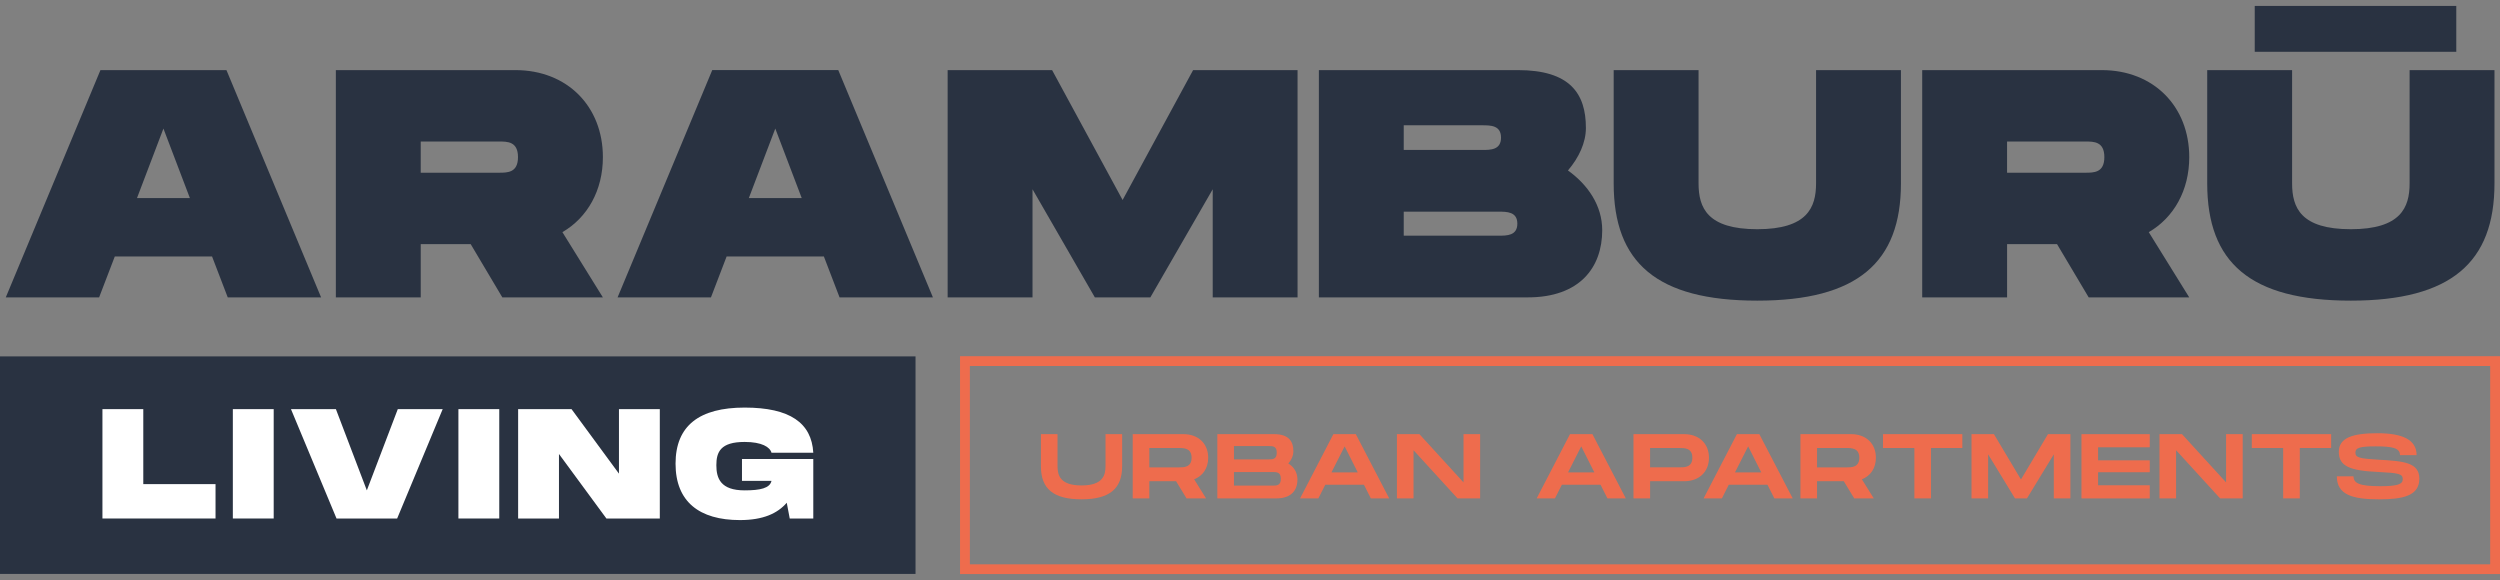
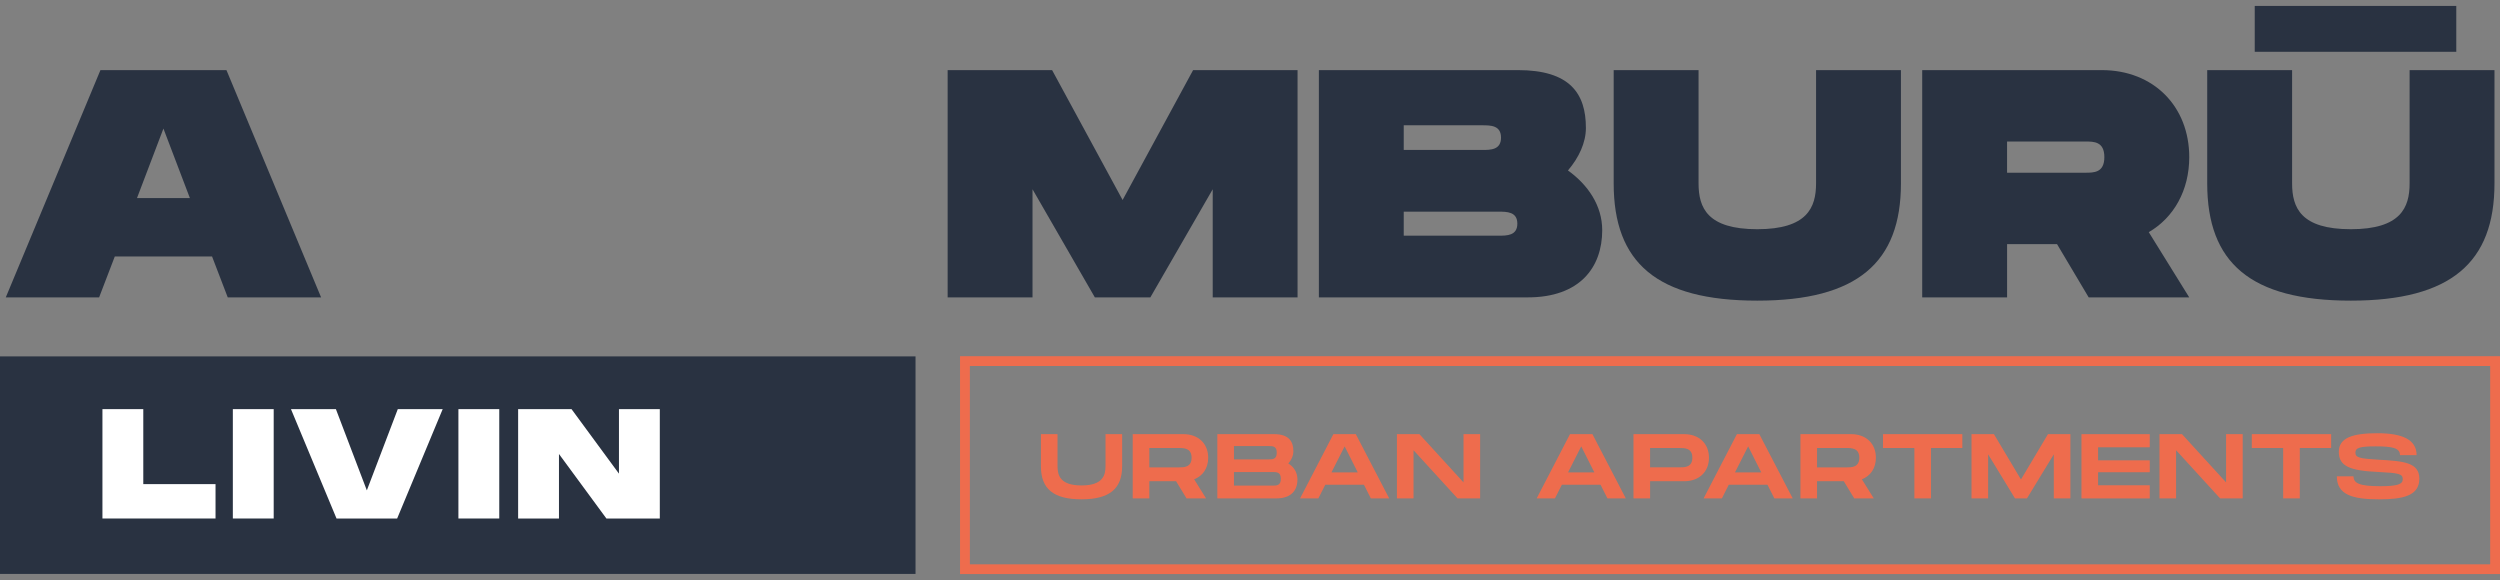
<svg xmlns="http://www.w3.org/2000/svg" width="250" height="58" viewBox="0 0 250 58" fill="none">
  <rect x="0" y="0" width="250" height="58" fill="#808080" stroke="none" />
  <g clip-path="url(#clip0_510_1694)">
    <path d="M21.207 25.648H11.479L9.911 29.739H0.578L10.044 7.011H22.645L32.111 29.741H22.775L21.207 25.651V25.648ZM18.988 19.805L16.343 12.855L13.7 19.805H18.988Z" fill="#293241" />
-     <path d="M56.239 23.213L60.287 29.738H50.233L47.068 24.412H42.073V29.738H33.585V7.011H51.54C56.73 7.011 60.289 10.648 60.289 15.714C60.289 19.027 58.756 21.754 56.241 23.215L56.239 23.213ZM42.071 17.271H49.906C50.754 17.271 51.799 17.271 51.799 15.712C51.799 14.152 50.754 14.152 49.906 14.152H42.071V17.269V17.271Z" fill="#293241" />
-     <path d="M82.391 25.648H72.662L71.095 29.739H61.758L71.225 7.009H83.826L93.292 29.739H83.956L82.388 25.648H82.391ZM80.172 19.805L77.529 12.855L74.884 19.805H80.172Z" fill="#293241" />
    <path d="M129.759 29.738H121.271V18.927L115.036 29.738H109.486L103.252 18.927V29.738H94.764V7.011H105.209L112.26 20L119.311 7.011H129.756V29.738H129.759Z" fill="#293241" />
    <path d="M160.222 23.017C160.222 26.752 157.969 29.738 152.779 29.738H131.888V7.011H151.8C156.99 7.011 158.59 9.348 158.59 12.791C158.59 14.253 157.904 15.746 156.795 17.046C158.787 18.475 160.222 20.552 160.222 23.019V23.017ZM140.374 14.996H148.208C149.057 14.996 150.102 14.996 150.102 13.762C150.102 12.529 149.057 12.529 148.208 12.529H140.374V14.996ZM151.734 22.367C151.734 21.166 150.689 21.166 149.84 21.166H140.374V23.569H149.84C150.689 23.569 151.734 23.569 151.734 22.367Z" fill="#293241" />
    <path d="M175.731 30.064C165.677 30.064 161.368 26.266 161.368 18.343V7.011H169.856V18.343C169.856 20.778 170.736 22.921 175.731 22.921C180.725 22.921 181.606 20.746 181.606 18.343V7.011H190.094V18.343C190.094 26.234 185.752 30.064 175.731 30.064Z" fill="#293241" />
    <path d="M214.875 23.213L218.923 29.738H208.869L205.703 24.412H200.709V29.738H192.221V7.011H210.176C215.365 7.011 218.925 10.648 218.925 15.714C218.925 19.027 217.391 21.754 214.877 23.215L214.875 23.213ZM200.707 17.271H208.541C209.389 17.271 210.435 17.271 210.435 15.712C210.435 14.152 209.389 14.152 208.541 14.152H200.707V17.269V17.271Z" fill="#293241" />
    <path d="M235.085 30.064C225.031 30.064 220.722 26.266 220.722 18.343V7.011H229.21V18.343C229.21 20.778 230.09 22.921 235.085 22.921C240.079 22.921 240.96 20.746 240.96 18.343V7.011H249.448V18.343C249.448 26.234 245.106 30.064 235.085 30.064Z" fill="#293241" />
    <path d="M245.629 0.591H225.474V5.181H245.629V0.591Z" fill="#293241" />
    <path d="M249.017 36.601V56.431H96.987V36.601H249.017ZM250 35.623H96.004V57.407H250V35.623Z" fill="#EE6C4D" />
    <path d="M108.15 49.931C105.308 49.931 104.091 48.857 104.091 46.618V43.414H105.752V46.618C105.752 47.518 106.002 48.544 108.152 48.544C110.302 48.544 110.552 47.507 110.552 46.618V43.414H112.214V46.618C112.214 48.848 110.988 49.931 108.155 49.931H108.15Z" fill="#EE6C4D" />
    <path d="M119.416 47.931L120.606 49.839H118.651L117.608 48.123H114.933V49.839H113.271V43.414H118.346C119.813 43.414 120.819 44.342 120.819 45.772C120.819 46.818 120.285 47.589 119.416 47.929V47.931ZM114.933 46.739H117.885C118.382 46.739 119.159 46.739 119.159 45.774C119.159 44.81 118.385 44.801 117.885 44.801H114.933V46.736V46.739Z" fill="#EE6C4D" />
    <path d="M129.742 47.968C129.742 49.05 129.105 49.839 127.638 49.839H121.734V43.414H127.418C128.885 43.414 129.337 44.158 129.337 45.104C129.337 45.553 129.151 45.993 128.83 46.351C129.385 46.691 129.745 47.222 129.745 47.965L129.742 47.968ZM123.395 45.938H126.827C127.269 45.938 127.675 45.938 127.675 45.268C127.675 44.598 127.269 44.607 126.818 44.607H123.395V45.938ZM128.083 47.883C128.083 47.204 127.677 47.204 127.235 47.204H123.395V48.563H127.235C127.677 48.563 128.083 48.563 128.083 47.883Z" fill="#EE6C4D" />
    <path d="M136.394 48.471H132.528L131.835 49.839H130.008L133.339 43.414H135.581L138.92 49.839H137.084L136.392 48.471H136.394ZM135.776 47.242L134.464 44.636L133.144 47.242H135.773H135.776Z" fill="#EE6C4D" />
    <path d="M148.013 43.414V49.839H145.753L141.352 45.022V49.839H139.691V43.414H141.941L146.352 48.241V43.414H148.013Z" fill="#EE6C4D" />
    <path d="M160.054 48.471H156.187L155.495 49.839H153.668L156.999 43.414H159.241L162.58 49.839H160.744L160.052 48.471H160.054ZM159.435 47.242L158.124 44.636L156.804 47.242H159.433H159.435Z" fill="#EE6C4D" />
    <path d="M170.896 45.774C170.896 47.206 169.89 48.123 168.423 48.123H165.01V49.839H163.348V43.414H168.423C169.89 43.414 170.896 44.342 170.896 45.772V45.774ZM169.235 45.774C169.235 44.801 168.46 44.801 167.96 44.801H165.008V46.736H167.96C168.458 46.736 169.235 46.736 169.235 45.772V45.774Z" fill="#EE6C4D" />
    <path d="M176.746 48.471H172.879L172.187 49.839H170.36L173.691 43.414H175.932L179.272 49.839H177.436L176.744 48.471H176.746ZM176.127 47.242L174.816 44.636L173.496 47.242H176.125H176.127Z" fill="#EE6C4D" />
    <path d="M186.188 47.931L187.377 49.839H185.422L184.379 48.123H181.704V49.839H180.042V43.414H185.117C186.584 43.414 187.59 44.342 187.59 45.772C187.59 46.818 187.056 47.589 186.188 47.929V47.931ZM181.704 46.739H184.656C185.154 46.739 185.931 46.739 185.931 45.774C185.931 44.81 185.156 44.801 184.656 44.801H181.704V46.736V46.739Z" fill="#EE6C4D" />
    <path d="M196.237 44.801H193.099V49.839H191.437V44.801H188.299V43.414H196.234V44.801H196.237Z" fill="#EE6C4D" />
    <path d="M207.042 49.839H205.38V45.434L202.696 49.839H201.497L198.813 45.434V49.839H197.151V43.414H199.393L202.096 47.949L204.798 43.414H207.04V49.839H207.042Z" fill="#EE6C4D" />
    <path d="M209.809 44.727V46.032H214.975V47.224H209.809V48.528H214.975V49.842H208.147V43.416H214.975V44.73H209.809V44.727Z" fill="#EE6C4D" />
    <path d="M224.27 43.414V49.839H222.01L217.609 45.022V49.839H215.947V43.414H218.198L222.608 48.241V43.414H224.27Z" fill="#EE6C4D" />
    <path d="M233.118 44.801H229.98V49.839H228.318V44.801H225.18V43.414H233.116V44.801H233.118Z" fill="#EE6C4D" />
    <path d="M235.351 47.628C235.351 48.307 235.905 48.62 238.007 48.62C239.752 48.62 240.276 48.426 240.276 47.922C240.276 47.391 239.907 47.297 237.812 47.197C234.998 47.069 233.881 46.627 233.881 45.186C233.881 43.745 235.33 43.323 237.748 43.323C240.166 43.323 241.661 43.929 241.661 45.516H239.999C239.999 44.81 239.288 44.636 237.562 44.636C235.93 44.636 235.541 44.791 235.541 45.27C235.541 45.749 235.928 45.858 237.81 45.968C240.357 46.105 241.934 46.244 241.934 47.867C241.934 49.584 240.302 49.933 237.911 49.933C235.263 49.933 233.684 49.484 233.684 47.63H235.346L235.351 47.628Z" fill="#EE6C4D" />
    <path d="M91.552 35.639H0V57.393H91.552V35.639Z" fill="#293241" />
    <path d="M21.553 48.412V51.85H10.244V40.913H14.329V48.412H21.553Z" fill="white" />
    <path d="M27.369 51.85H23.284V40.913H27.369V51.85Z" fill="white" />
    <path d="M44.269 40.913L39.715 51.85H33.652L29.097 40.913H33.59L36.684 49.037L39.779 40.913H44.271H44.269Z" fill="white" />
    <path d="M49.926 51.85H45.841V40.913H49.926V51.85Z" fill="white" />
    <path d="M65.981 40.913V51.85H60.64L55.897 45.398V51.85H51.813V40.913H57.153L61.896 47.365V40.913H65.981Z" fill="white" />
-     <path d="M74.198 45.897H81.329V51.85H78.973L78.675 50.273C77.749 51.351 76.302 52.008 73.994 52.008C69.942 52.008 67.555 50.179 67.555 46.367C67.555 42.555 69.944 40.758 74.466 40.758C78.989 40.758 81.157 42.29 81.329 45.273H77.15C76.995 44.709 76.192 44.194 74.464 44.194C72.046 44.194 71.635 45.209 71.635 46.522C71.635 47.835 72.06 49.037 74.464 49.037C76.034 49.037 76.992 48.818 77.15 48.084H74.198V45.897Z" fill="white" />
  </g>
  <defs>
    <clipPath id="clip0_510_1694">
      <rect width="250" height="56.818" fill="white" transform="translate(0 0.591)" />
    </clipPath>
  </defs>
</svg>